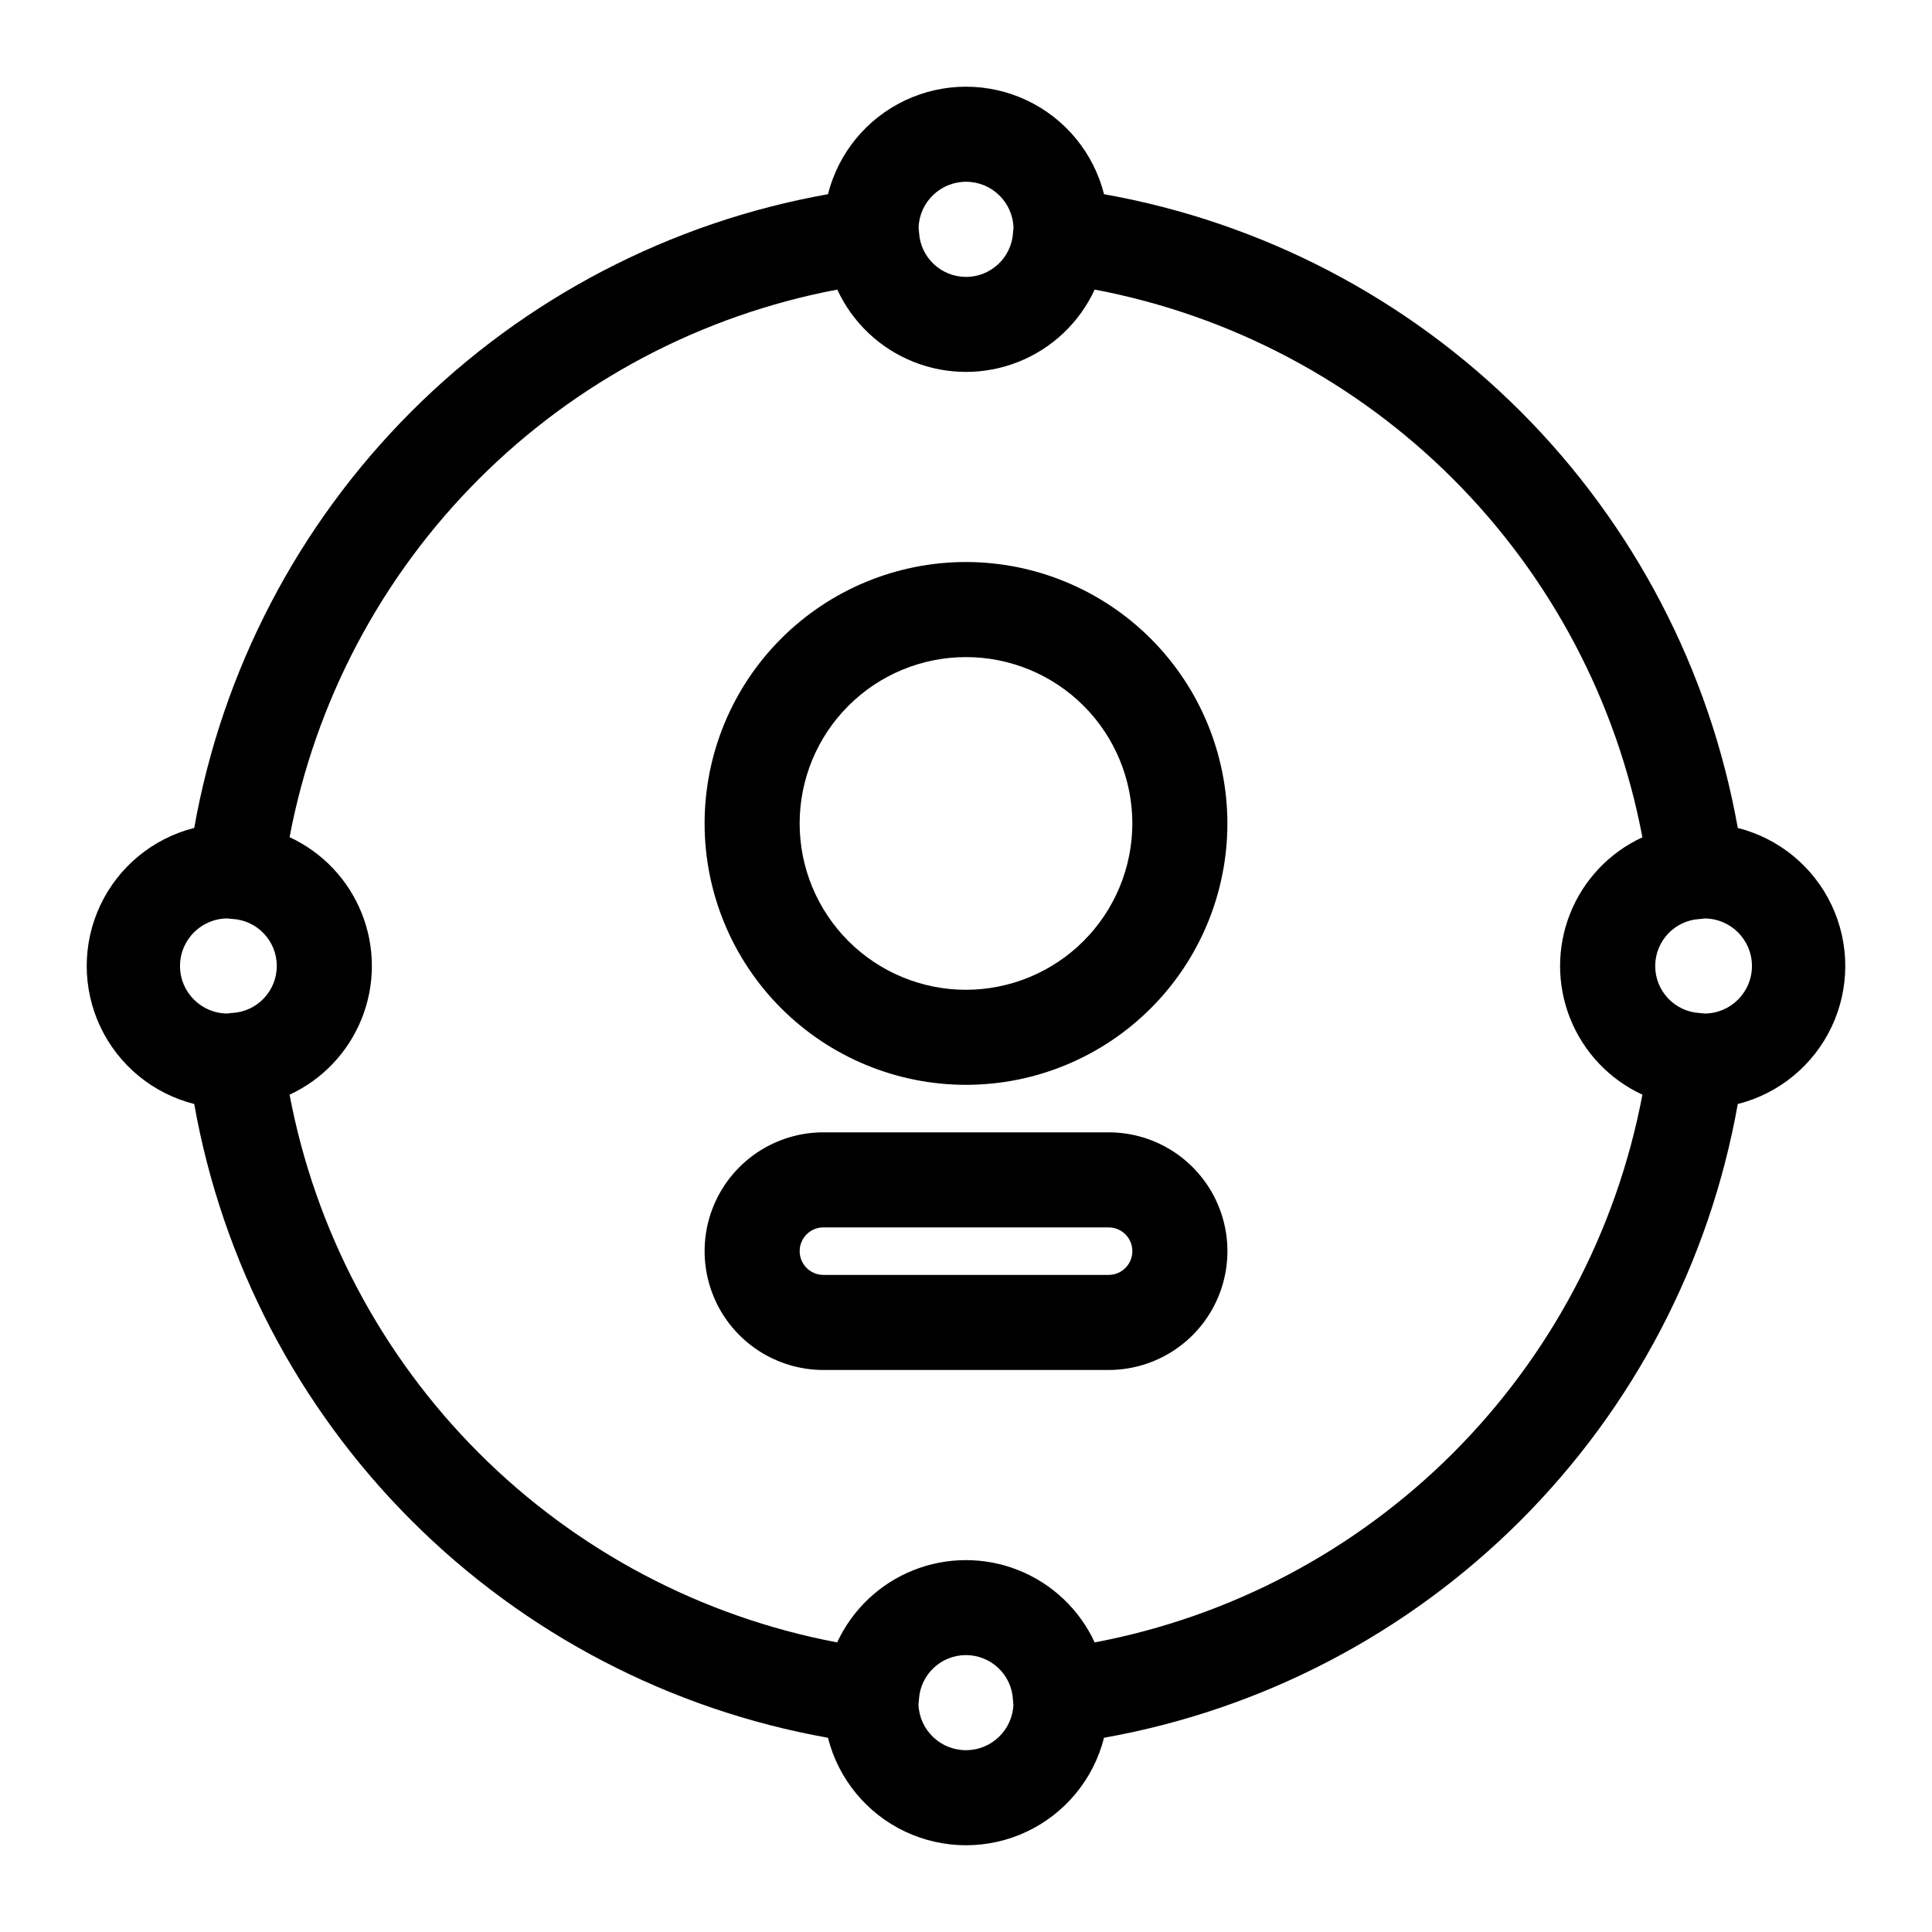
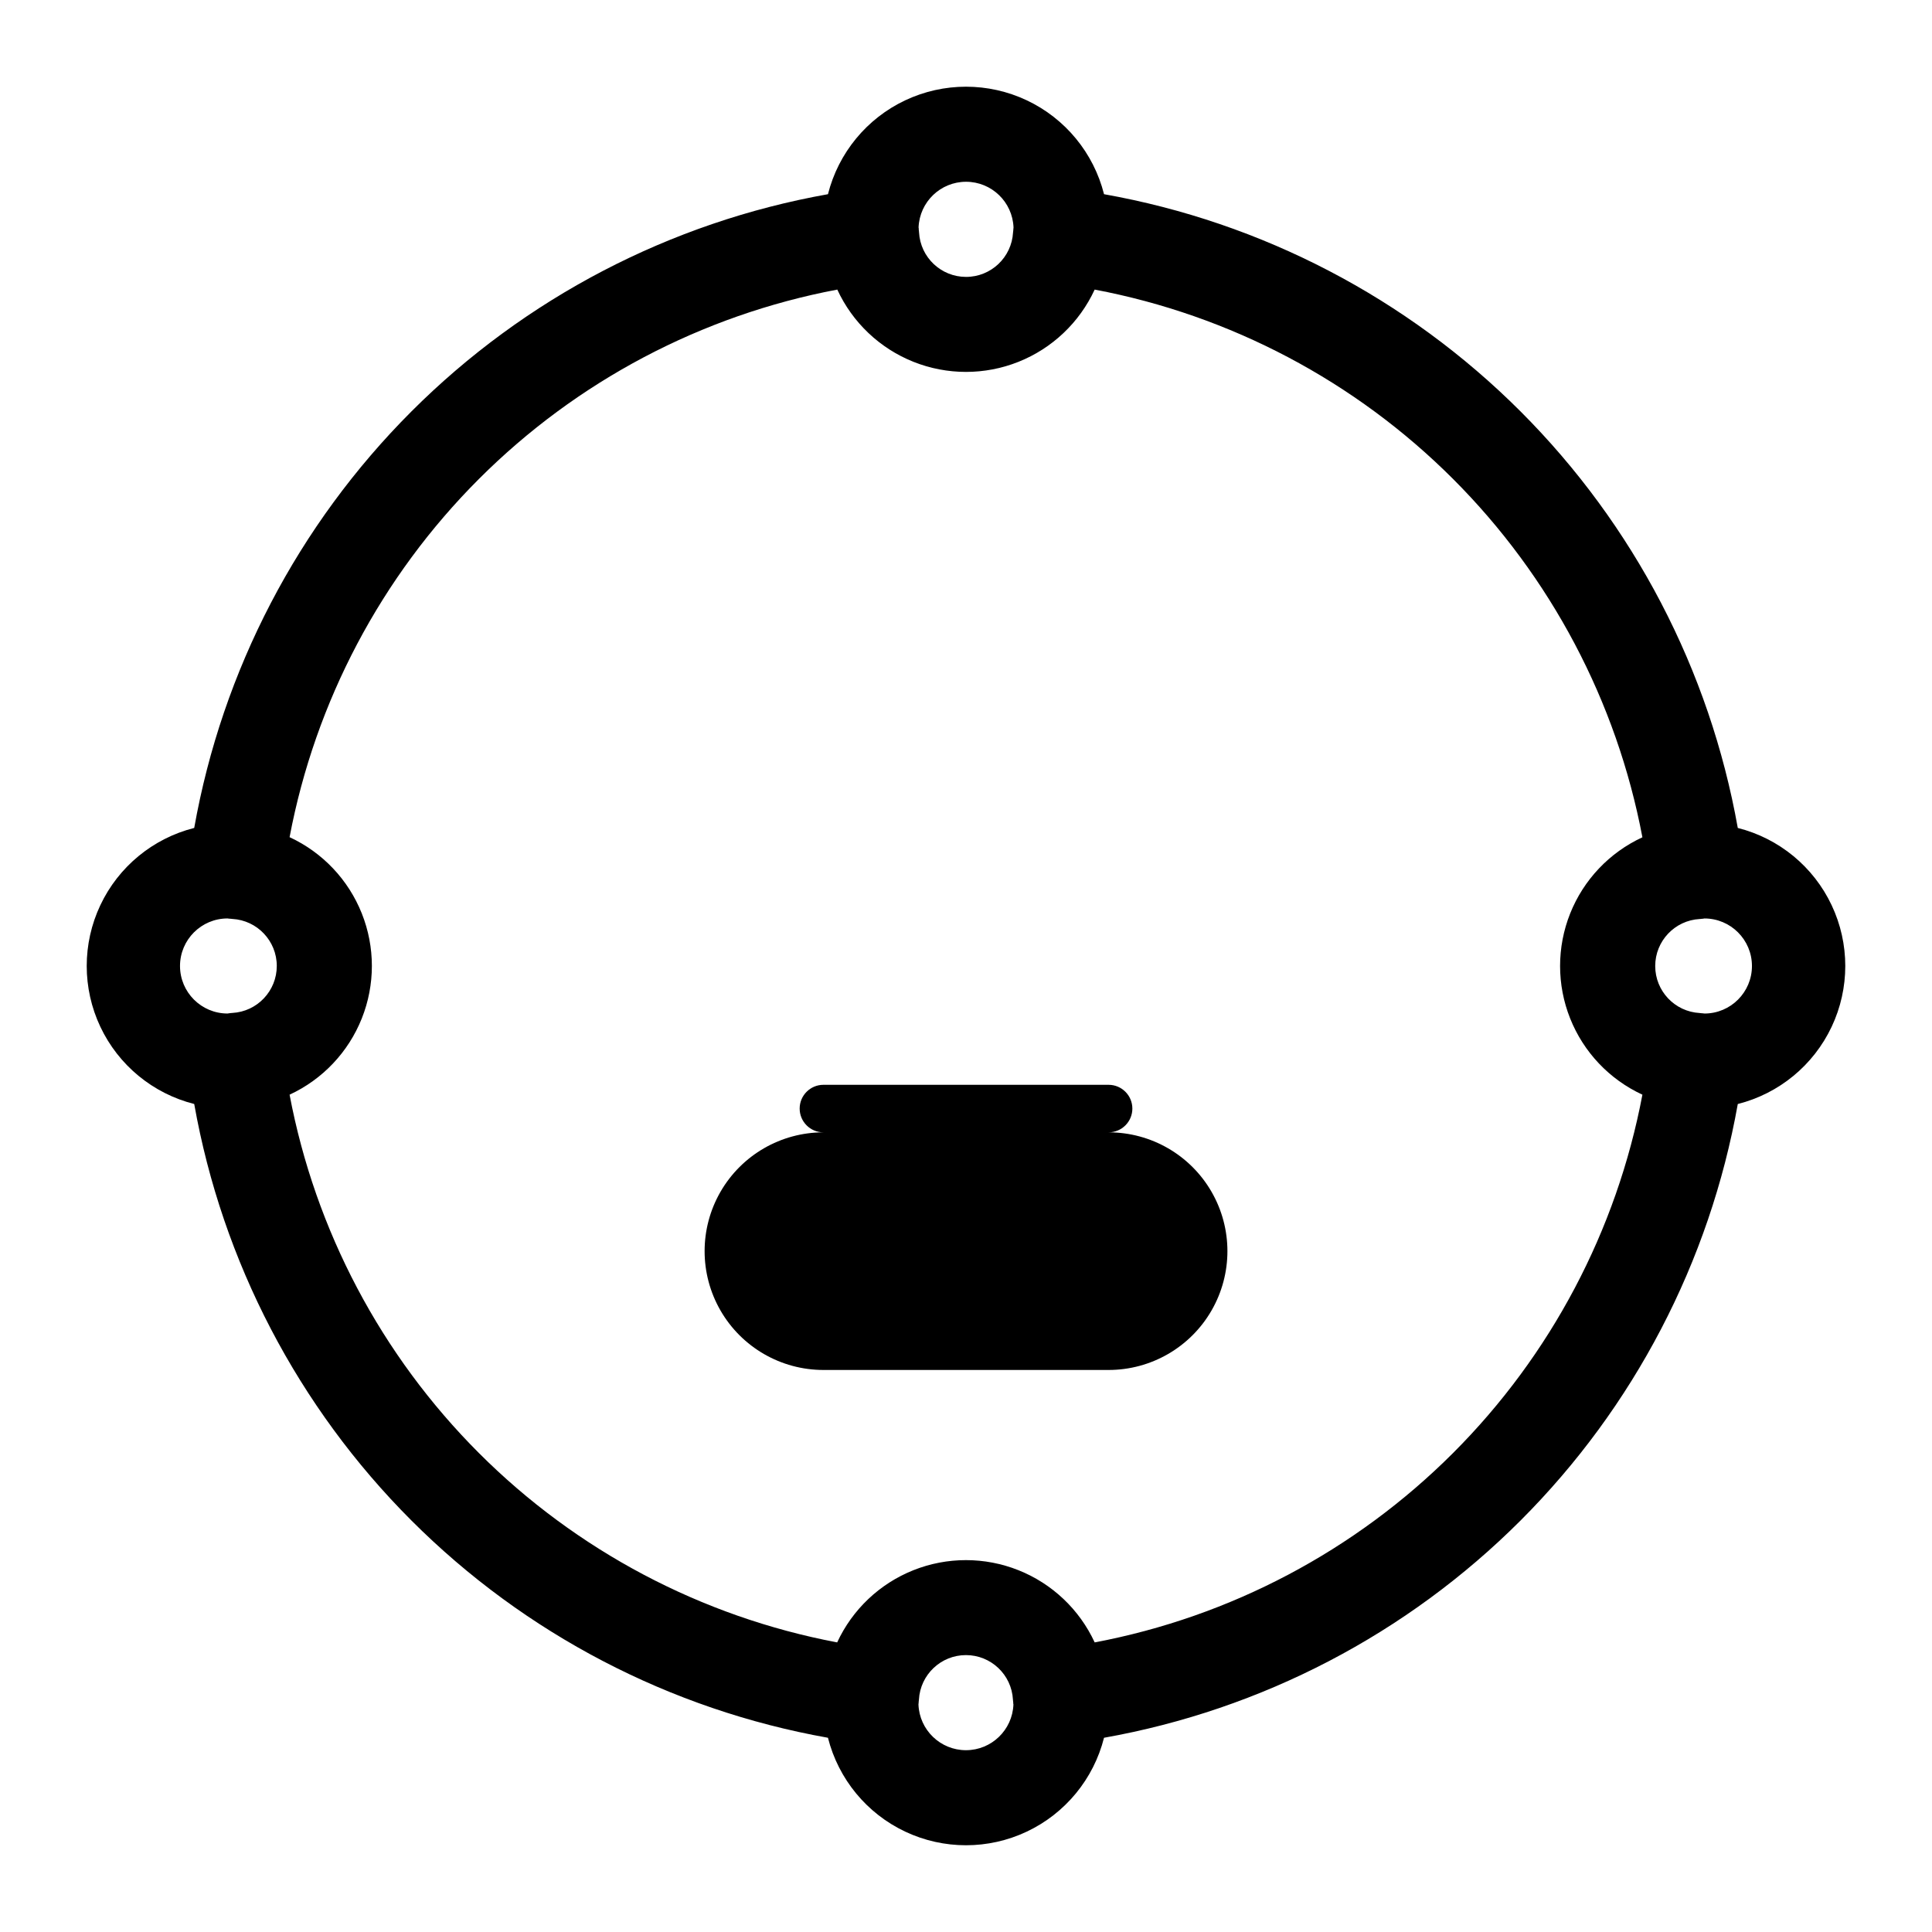
<svg xmlns="http://www.w3.org/2000/svg" fill="#000000" width="800px" height="800px" version="1.1" viewBox="144 144 512 512">
  <g>
-     <path d="m400 292.94c-18.375 0-35.992 7.301-48.984 20.293-12.992 12.988-20.289 30.609-20.289 48.98 0 18.375 7.297 35.996 20.289 48.984 12.992 12.992 30.609 20.293 48.984 20.293 18.371 0 35.992-7.301 48.984-20.293 12.988-12.988 20.289-30.609 20.289-48.984-0.02-18.363-7.324-35.973-20.312-48.961-12.988-12.984-30.598-20.289-48.961-20.312zm0 113.36v0.004c-11.691 0-22.906-4.644-31.172-12.914-8.27-8.266-12.914-19.477-12.914-31.172 0-11.691 4.644-22.902 12.914-31.168 8.266-8.27 19.48-12.914 31.172-12.914s22.902 4.644 31.172 12.914c8.266 8.266 12.91 19.477 12.91 31.168-0.012 11.688-4.664 22.895-12.926 31.16-8.266 8.262-19.469 12.91-31.156 12.926z" />
-     <path d="m437.79 444.08h-75.574c-11.246 0-21.645 6-27.27 15.742-5.621 9.742-5.621 21.746 0 31.488 5.625 9.742 16.023 15.746 27.27 15.746h75.574c11.25 0 21.645-6.004 27.27-15.746s5.625-21.746 0-31.488c-5.625-9.742-16.02-15.742-27.27-15.742zm0 37.785h-75.574c-3.477 0-6.297-2.82-6.297-6.297 0-3.477 2.82-6.297 6.297-6.297h75.574c3.477 0 6.297 2.82 6.297 6.297 0 3.477-2.82 6.297-6.297 6.297z" />
+     <path d="m437.79 444.08h-75.574c-11.246 0-21.645 6-27.27 15.742-5.621 9.742-5.621 21.746 0 31.488 5.625 9.742 16.023 15.746 27.27 15.746h75.574c11.25 0 21.645-6.004 27.27-15.746s5.625-21.746 0-31.488c-5.625-9.742-16.02-15.742-27.27-15.742zh-75.574c-3.477 0-6.297-2.82-6.297-6.297 0-3.477 2.82-6.297 6.297-6.297h75.574c3.477 0 6.297 2.82 6.297 6.297 0 3.477-2.82 6.297-6.297 6.297z" />
    <path d="m604.53 363.41c-7.445-41.816-27.539-80.34-57.57-110.38-30.035-30.031-68.559-50.125-110.38-57.566-2.762-10.938-10.273-20.062-20.473-24.879-10.199-4.812-22.016-4.812-32.215 0-10.199 4.816-17.711 13.941-20.473 24.879-41.816 7.441-80.344 27.535-110.38 57.566-30.035 30.035-50.129 68.559-57.57 110.38-10.938 2.766-20.062 10.273-24.879 20.473-4.812 10.199-4.812 22.02 0 32.219 4.816 10.195 13.941 17.707 24.879 20.469 7.441 41.816 27.535 80.344 57.566 110.38 30.035 30.035 68.559 50.129 110.38 57.574 2.766 10.934 10.273 20.059 20.473 24.875s22.02 4.816 32.219 0c10.195-4.816 17.707-13.941 20.469-24.875 41.816-7.441 80.344-27.535 110.38-57.57 30.035-30.031 50.129-68.559 57.574-110.38 10.934-2.762 20.059-10.273 24.875-20.473s4.816-22.016 0-32.215-13.941-17.711-24.875-20.473zm-204.53-171.24c6.777-0.004 12.344 5.356 12.594 12.129 0 0.164-0.031 0.332-0.051 0.496v0.07c0 0.238-0.059 0.48-0.074 0.723v0.004c-0.367 6.613-5.836 11.789-12.457 11.789-6.625 0-12.094-5.176-12.457-11.789 0-0.234-0.051-0.48-0.074-0.719v-0.105c0-0.164 0-0.316-0.051-0.492 0.262-6.754 5.809-12.098 12.57-12.105zm-195.7 195.23 0.469 0.059h0.113c0.227 0 0.453 0.059 0.68 0.07v-0.004c6.613 0.367 11.789 5.836 11.789 12.457 0 6.625-5.176 12.094-11.789 12.457-0.234 0-0.484 0.051-0.723 0.074l-0.07 0.004-0.469 0.074c-6.953 0-12.594-5.641-12.594-12.594 0-6.957 5.641-12.598 12.594-12.598zm195.7 220.42c-6.781 0.004-12.348-5.356-12.598-12.129 0-0.164 0.031-0.328 0.051-0.492v-0.07c0-0.238 0.059-0.48 0.074-0.723 0.367-6.613 5.836-11.789 12.457-11.789 6.625 0 12.094 5.176 12.457 11.789 0 0.234 0.051 0.48 0.074 0.719l0.004 0.102c0 0.164 0 0.316 0.051 0.492v-0.004c-0.266 6.754-5.812 12.098-12.57 12.105zm34.102-28.566c-4.039-8.73-11.273-15.578-20.207-19.137-8.934-3.559-18.895-3.559-27.828 0-8.938 3.559-16.168 10.406-20.207 19.137-35.977-6.809-69.062-24.301-94.949-50.191-25.887-25.895-43.367-58.984-50.168-94.961 8.73-4.039 15.578-11.273 19.137-20.207 3.562-8.934 3.562-18.895 0-27.828-3.559-8.938-10.406-16.168-19.137-20.207 6.809-35.973 24.301-69.062 50.191-94.945 25.891-25.887 58.98-43.371 94.957-50.172 4.031 8.73 11.258 15.586 20.191 19.145 8.934 3.562 18.895 3.562 27.824 0 8.934-3.559 16.16-10.414 20.195-19.145 35.98 6.801 69.074 24.289 94.969 50.18 25.891 25.895 43.379 58.988 50.184 94.969-8.73 4.031-15.582 11.258-19.145 20.191-3.562 8.934-3.562 18.895 0 27.824 3.562 8.934 10.414 16.16 19.145 20.195-6.801 35.98-24.289 69.074-50.184 94.969-25.895 25.895-58.988 43.383-94.969 50.184zm161.59-166.66-0.465-0.059h-0.062c-0.238 0-0.48-0.059-0.723-0.074h-0.004c-6.613-0.363-11.789-5.832-11.789-12.457 0-6.621 5.176-12.09 11.789-12.457 0.219 0 0.453-0.043 0.68-0.07l0.109 0.004 0.465-0.078c6.957 0 12.594 5.641 12.594 12.598 0 6.953-5.637 12.594-12.594 12.594z" />
  </g>
</svg>